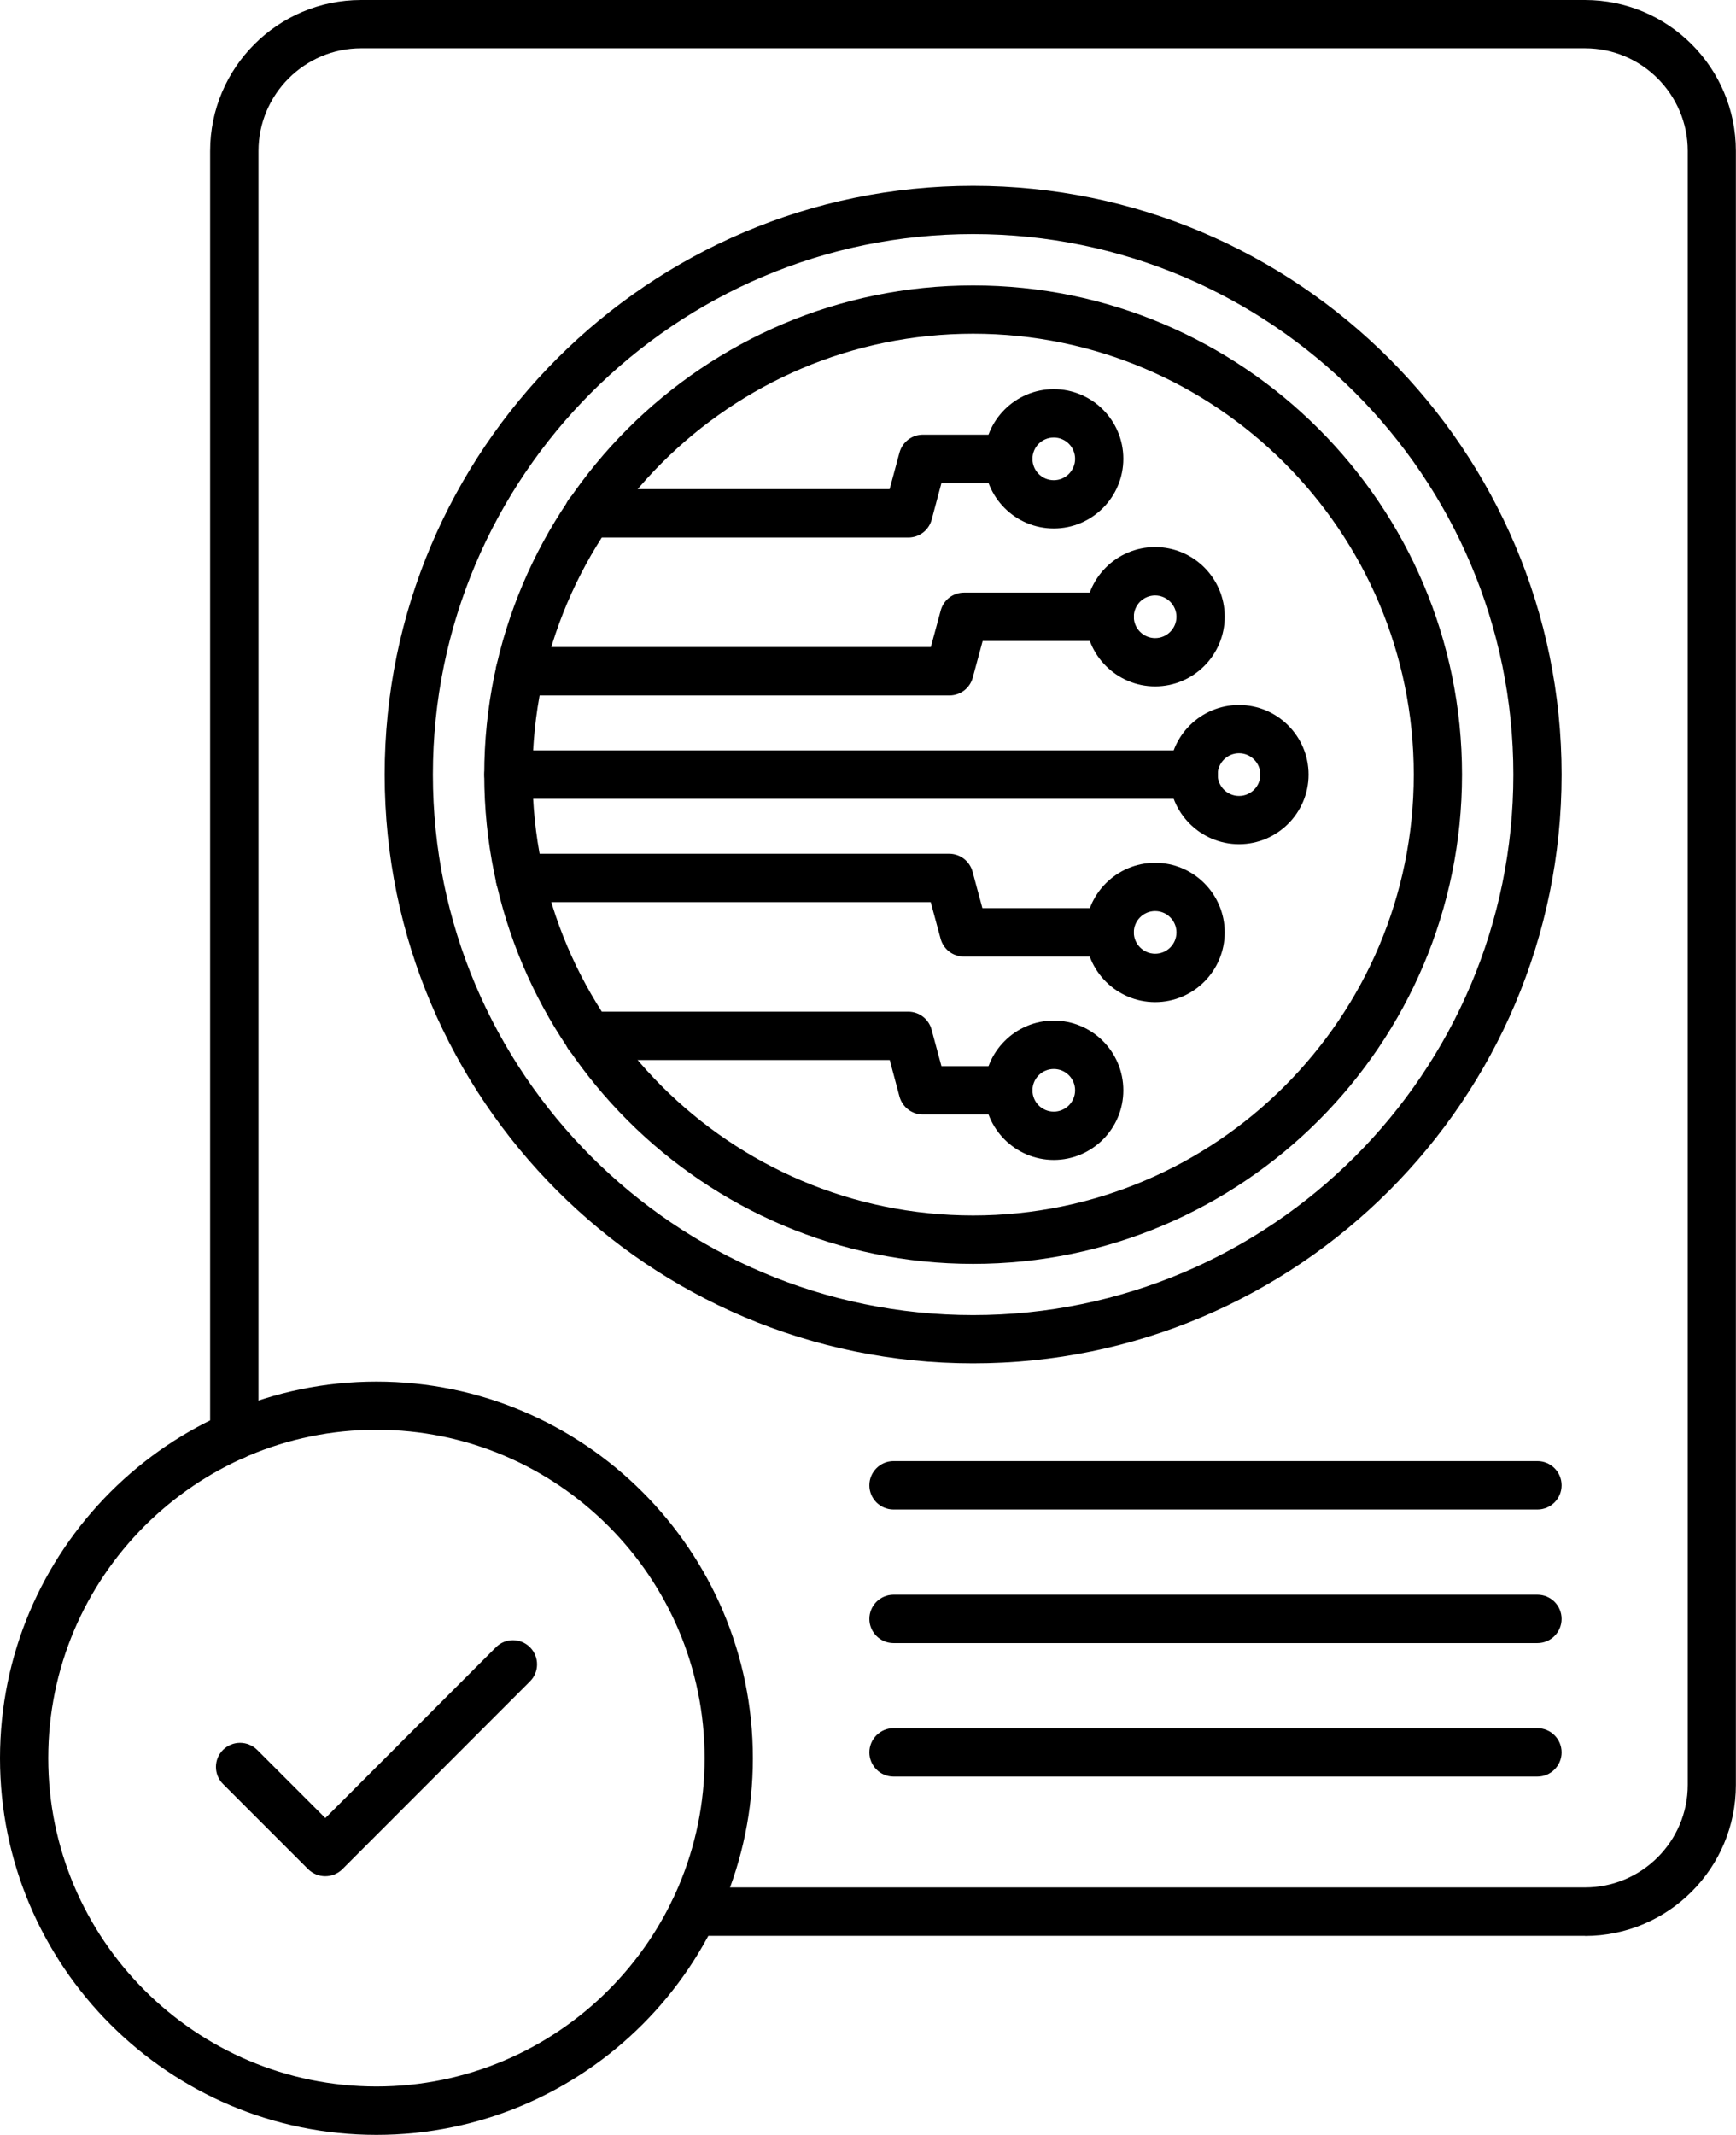
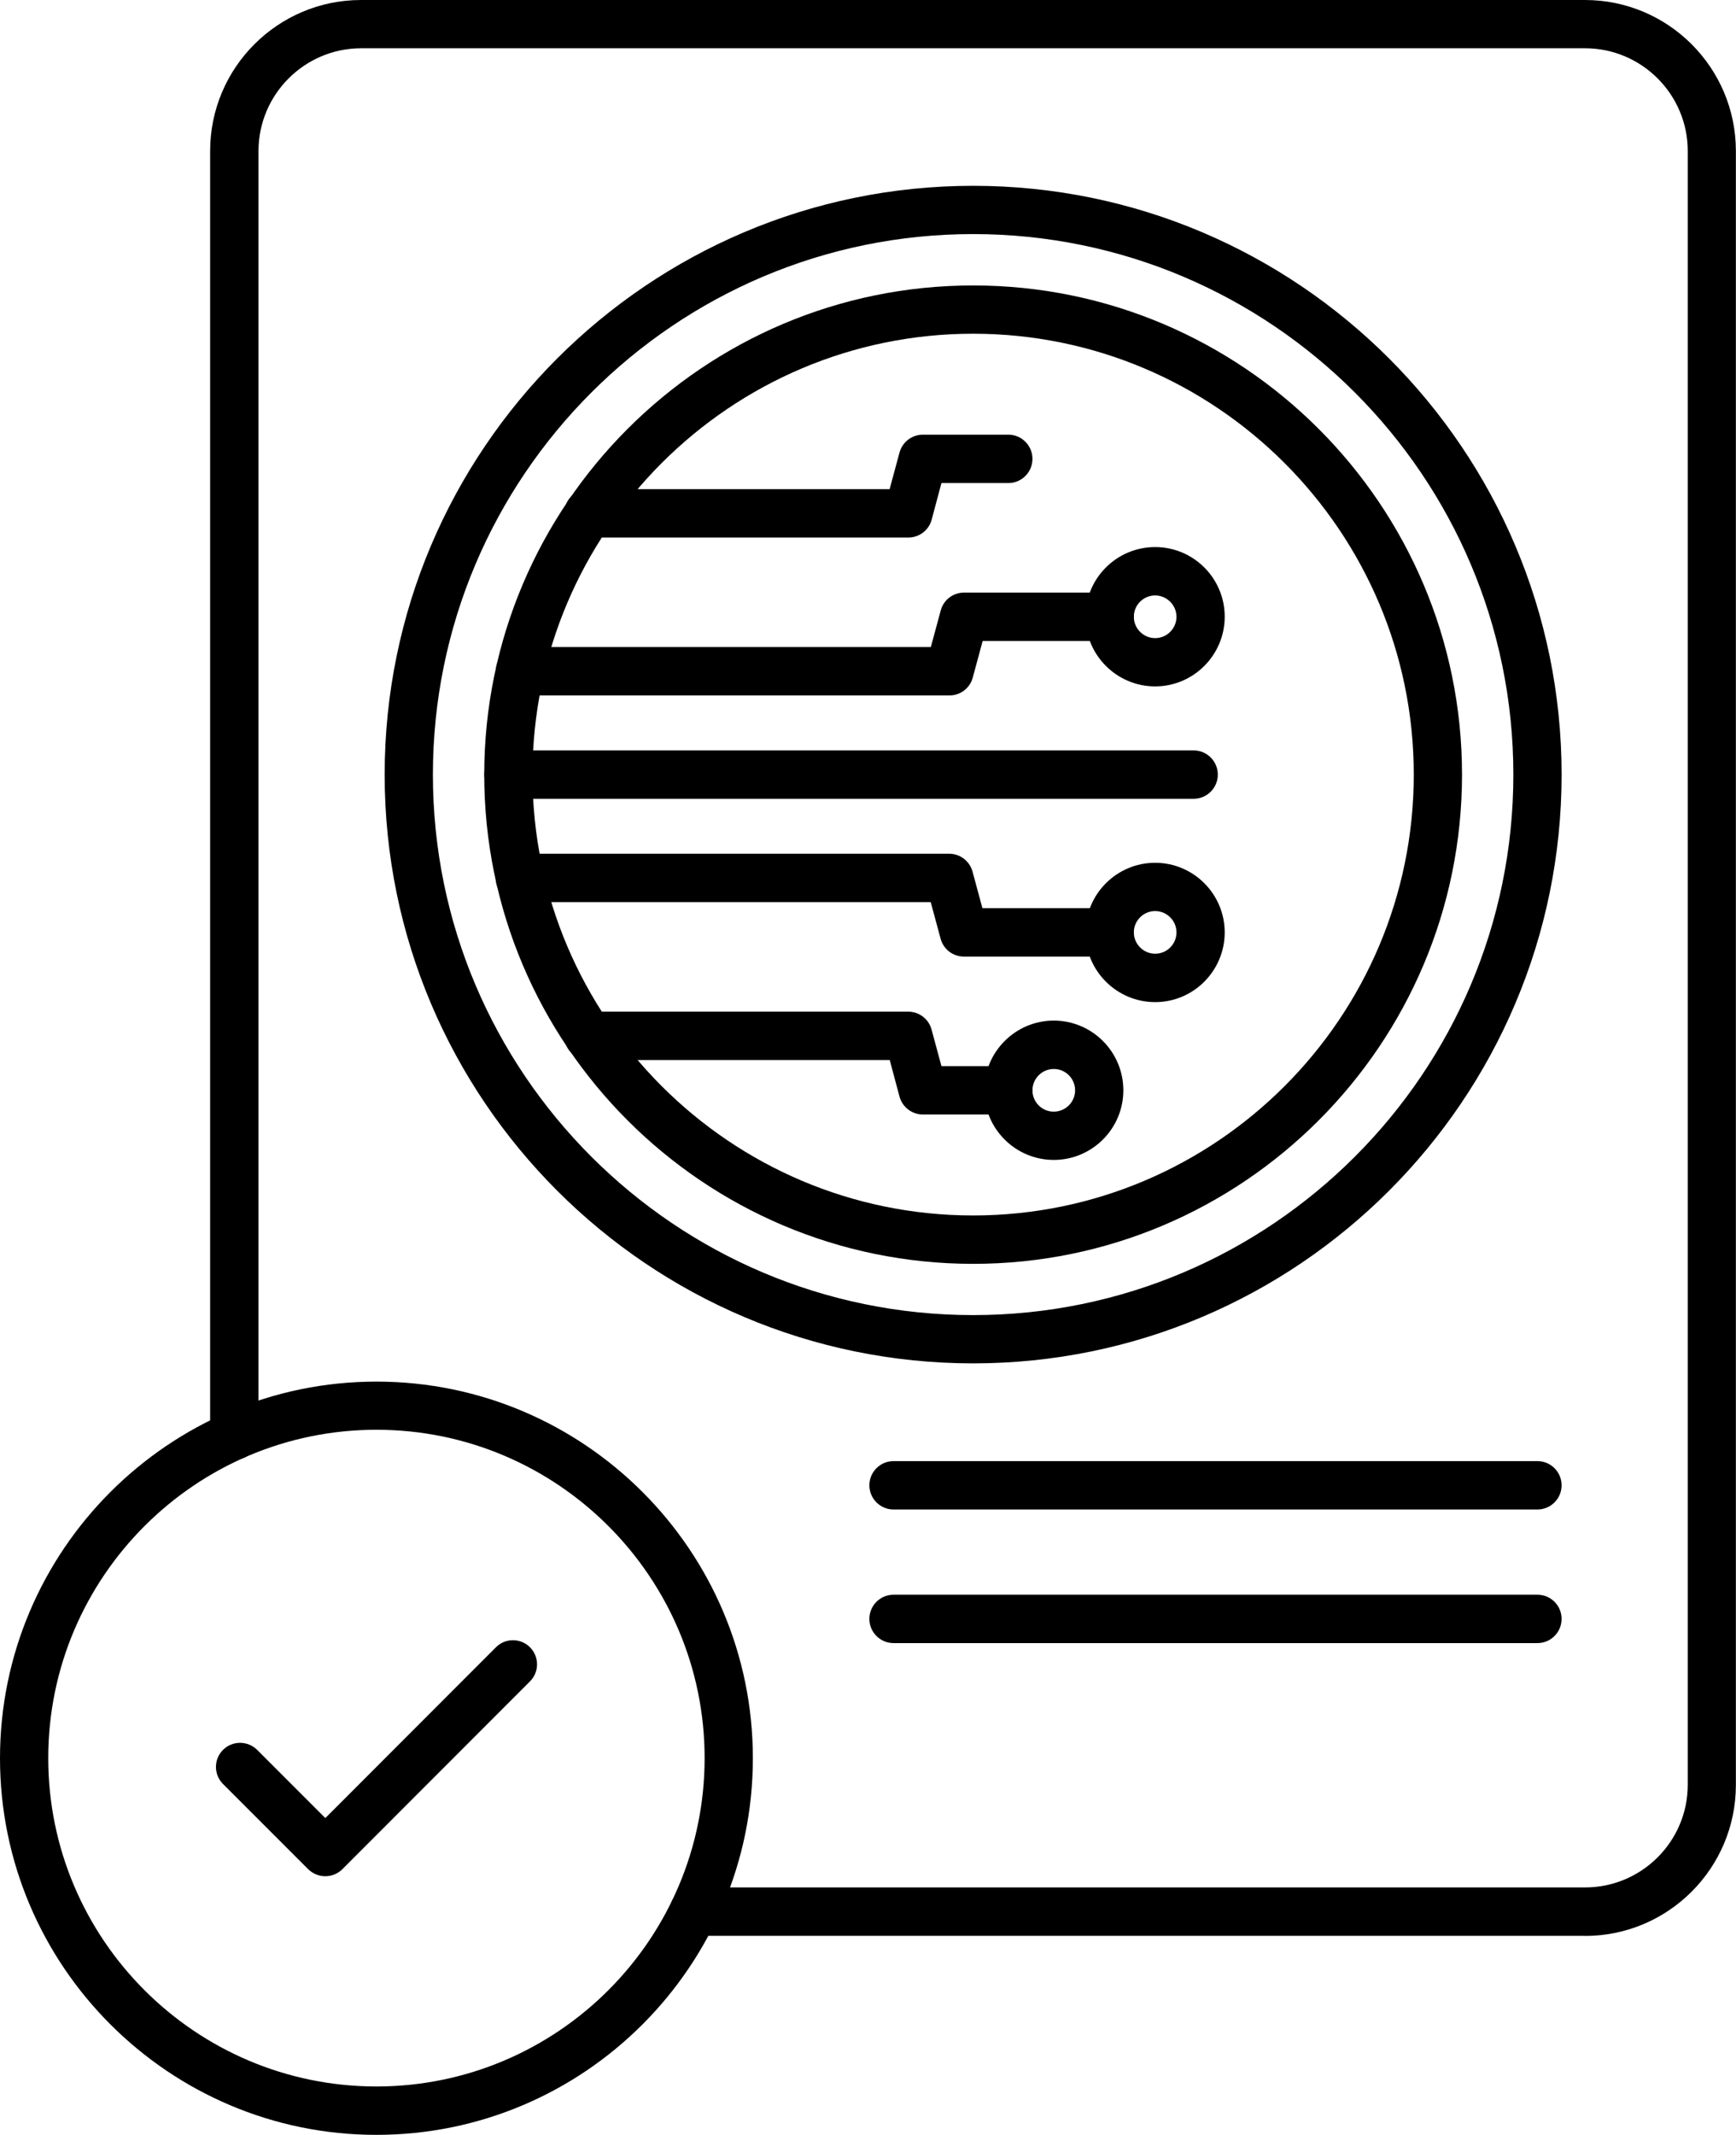
<svg xmlns="http://www.w3.org/2000/svg" id="_Слой_2" width="14.573" height="17.912" viewBox="0 0 14.573 17.912">
  <g id="Layer_1">
    <path d="M8.169,11.439c-2.724,0-4.94-2.216-4.94-4.94,0-2.724,2.216-4.94,4.94-4.94,2.724,0,4.94,2.216,4.94,4.94,0,2.724-2.216,4.94-4.94,4.94h0ZM8.169,1.964c-2.5,0-4.535,2.034-4.535,4.535s2.034,4.535,4.535,4.535c2.5,0,4.535-2.034,4.535-4.535S10.669,1.964,8.169,1.964Z" fill-rule="evenodd" />
    <path d="M8.169,10.604c-2.263,0-4.104-1.841-4.104-4.105,0-2.263,1.841-4.104,4.104-4.104,2.263,0,4.104,1.841,4.104,4.104,0,2.264-1.841,4.105-4.104,4.105h0ZM8.169,2.8c-2.039,0-3.699,1.66-3.699,3.699s1.66,3.699,3.699,3.699c2.04,0,3.699-1.66,3.699-3.699s-1.66-3.699-3.699-3.699Z" fill-rule="evenodd" />
-     <path d="M8.846,4.434c-.322,0-.584-.262-.584-.585,0-.322.262-.584.584-.584s.584.262.584.584c0,.322-.262.585-.584.585h0ZM8.846,3.671c-.099,0-.179.08-.179.179,0,.099.08.179.179.179.099,0,.179-.081.179-.179,0-.099-.08-.179-.179-.179Z" fill-rule="evenodd" />
    <path d="M7.624,4.51h-2.684c-.112,0-.203-.091-.203-.203s.091-.203.203-.203h2.528l.083-.307c.024-.088.104-.15.196-.15h.718c.111,0,.202.091.202.203s-.091.203-.202.203h-.562l-.082.307c-.024.089-.104.15-.196.15Z" fill-rule="evenodd" />
    <path d="M9.697,5.759c-.322,0-.585-.262-.585-.585,0-.322.262-.584.585-.584.322,0,.584.262.584.584,0,.322-.262.585-.584.585h0ZM9.697,4.996c-.099,0-.179.08-.179.179s.081.179.179.179c.099,0,.179-.081.179-.179s-.081-.179-.179-.179Z" fill-rule="evenodd" />
    <path d="M8.846,9.732c-.322,0-.584-.262-.584-.584,0-.322.262-.585.584-.585s.584.262.584.585c0.0.322-.262.584-.584.584h0ZM8.846,8.969c-.099,0-.179.081-.179.179,0,.099.08.179.179.179.098,0,.179-.08.179-.179,0-.099-.08-.179-.179-.179Z" fill-rule="evenodd" />
    <path d="M8.465,9.351h-.718c-.091,0-.172-.062-.196-.15l-.082-.307h-2.529c-.112,0-.203-.091-.203-.203,0-.112.091-.203.203-.203h2.684c.091,0,.172.061.196.15l.083.307h.562c.112,0,.203.091.203.203s-.091.203-.203.203Z" fill-rule="evenodd" />
    <path d="M9.697,8.408c-.322,0-.585-.262-.585-.584,0-.322.262-.585.585-.585.322,0,.584.262.584.585-.001.322-.262.584-.584.584h0ZM9.697,7.644c-.099,0-.179.081-.179.179,0,.098.081.179.179.179.099,0,.179-.08.179-.179-0-.099-.081-.179-.179-.179Z" fill-rule="evenodd" />
    <path d="M9.315,8.026h-1.223c-.092,0-.172-.061-.196-.15l-.083-.307h-3.45c-.112,0-.202-.091-.202-.203,0-.112.091-.203.202-.203h3.605c.092,0,.172.062.196.15l.083.307h1.067c.112,0,.203.091.203.203,0,.112-.091.202-.203.202Z" fill-rule="evenodd" />
    <path d="M7.969,5.835h-3.605c-.112,0-.202-.091-.202-.203,0-.112.091-.203.202-.203h3.45l.083-.307c.024-.089.104-.15.196-.15h1.223c.112,0,.203.091.203.203s-.091.203-.203.203h-1.067l-.083.307c-.024.089-.104.15-.196.15Z" fill-rule="evenodd" />
-     <path d="M10.401,7.083c-.322,0-.585-.262-.585-.584,0-.322.262-.584.585-.584.322,0,.584.262.584.584,0,.322-.262.584-.584.584h0ZM10.401,6.32c-.098,0-.179.08-.179.179,0,.099.08.179.179.179.099,0,.179-.08.179-.179,0-.099-.081-.179-.179-.179Z" fill-rule="evenodd" />
    <path d="M10.02,6.702h-5.752c-.112,0-.202-.091-.202-.203,0-.112.091-.203.202-.203h5.752c.112,0,.203.091.203.203,0,.112-.091.203-.203.203Z" fill-rule="evenodd" />
    <path d="M13.306,16.242h-7.483c-.112,0-.203-.091-.203-.203s.091-.203.203-.203h7.483c.475,0,.862-.386.862-.861V1.267c0-.475-.387-.862-.862-.862H3.032c-.475,0-.862.387-.862.862v10.778c0,.112-.091.203-.203.203-.112,0-.203-.091-.203-.203V1.267c0-.699.568-1.267,1.267-1.267h10.274c.699,0,1.267.568,1.267,1.267v13.709c0,.699-.568,1.267-1.267,1.267Z" fill-rule="evenodd" />
    <path d="M3.16,17.912c-1.742,0-3.16-1.418-3.16-3.16,0-1.743,1.418-3.16,3.16-3.16,1.743,0,3.16,1.417,3.16,3.16,0,1.742-1.417,3.16-3.16,3.16h0ZM3.16,11.996c-1.518,0-2.755,1.236-2.755,2.755,0,1.519,1.236,2.755,2.755,2.755,1.519,0,2.755-1.236,2.755-2.755,0-1.519-1.236-2.755-2.755-2.755Z" fill-rule="evenodd" />
-     <path d="M12.906,14.906h-5.405c-.112,0-.203-.091-.203-.203,0-.112.091-.203.203-.203h5.405c.112,0,.203.091.203.203,0,.112-.091.203-.203.203Z" fill-rule="evenodd" />
    <path d="M12.906,13.786h-5.405c-.112,0-.203-.091-.203-.203s.091-.203.203-.203h5.405c.112,0,.203.091.203.203s-.091.203-.203.203Z" fill-rule="evenodd" />
    <path d="M12.906,12.665h-5.405c-.112,0-.203-.091-.203-.203s.091-.203.203-.203h5.405c.112,0,.203.091.203.203s-.091.203-.203.203Z" fill-rule="evenodd" />
    <path d="M2.73,15.742h0c-.054,0-.105-.022-.143-.059l-.715-.715c-.079-.079-.079-.207,0-.286.079-.079.207-.079.287,0l.572.572,1.432-1.433c.079-.079.207-.079.286,0,.079.079.079.208,0,.286l-1.575,1.576c-.037.037-.089.059-.143.059Z" fill-rule="evenodd" />
  </g>
</svg>